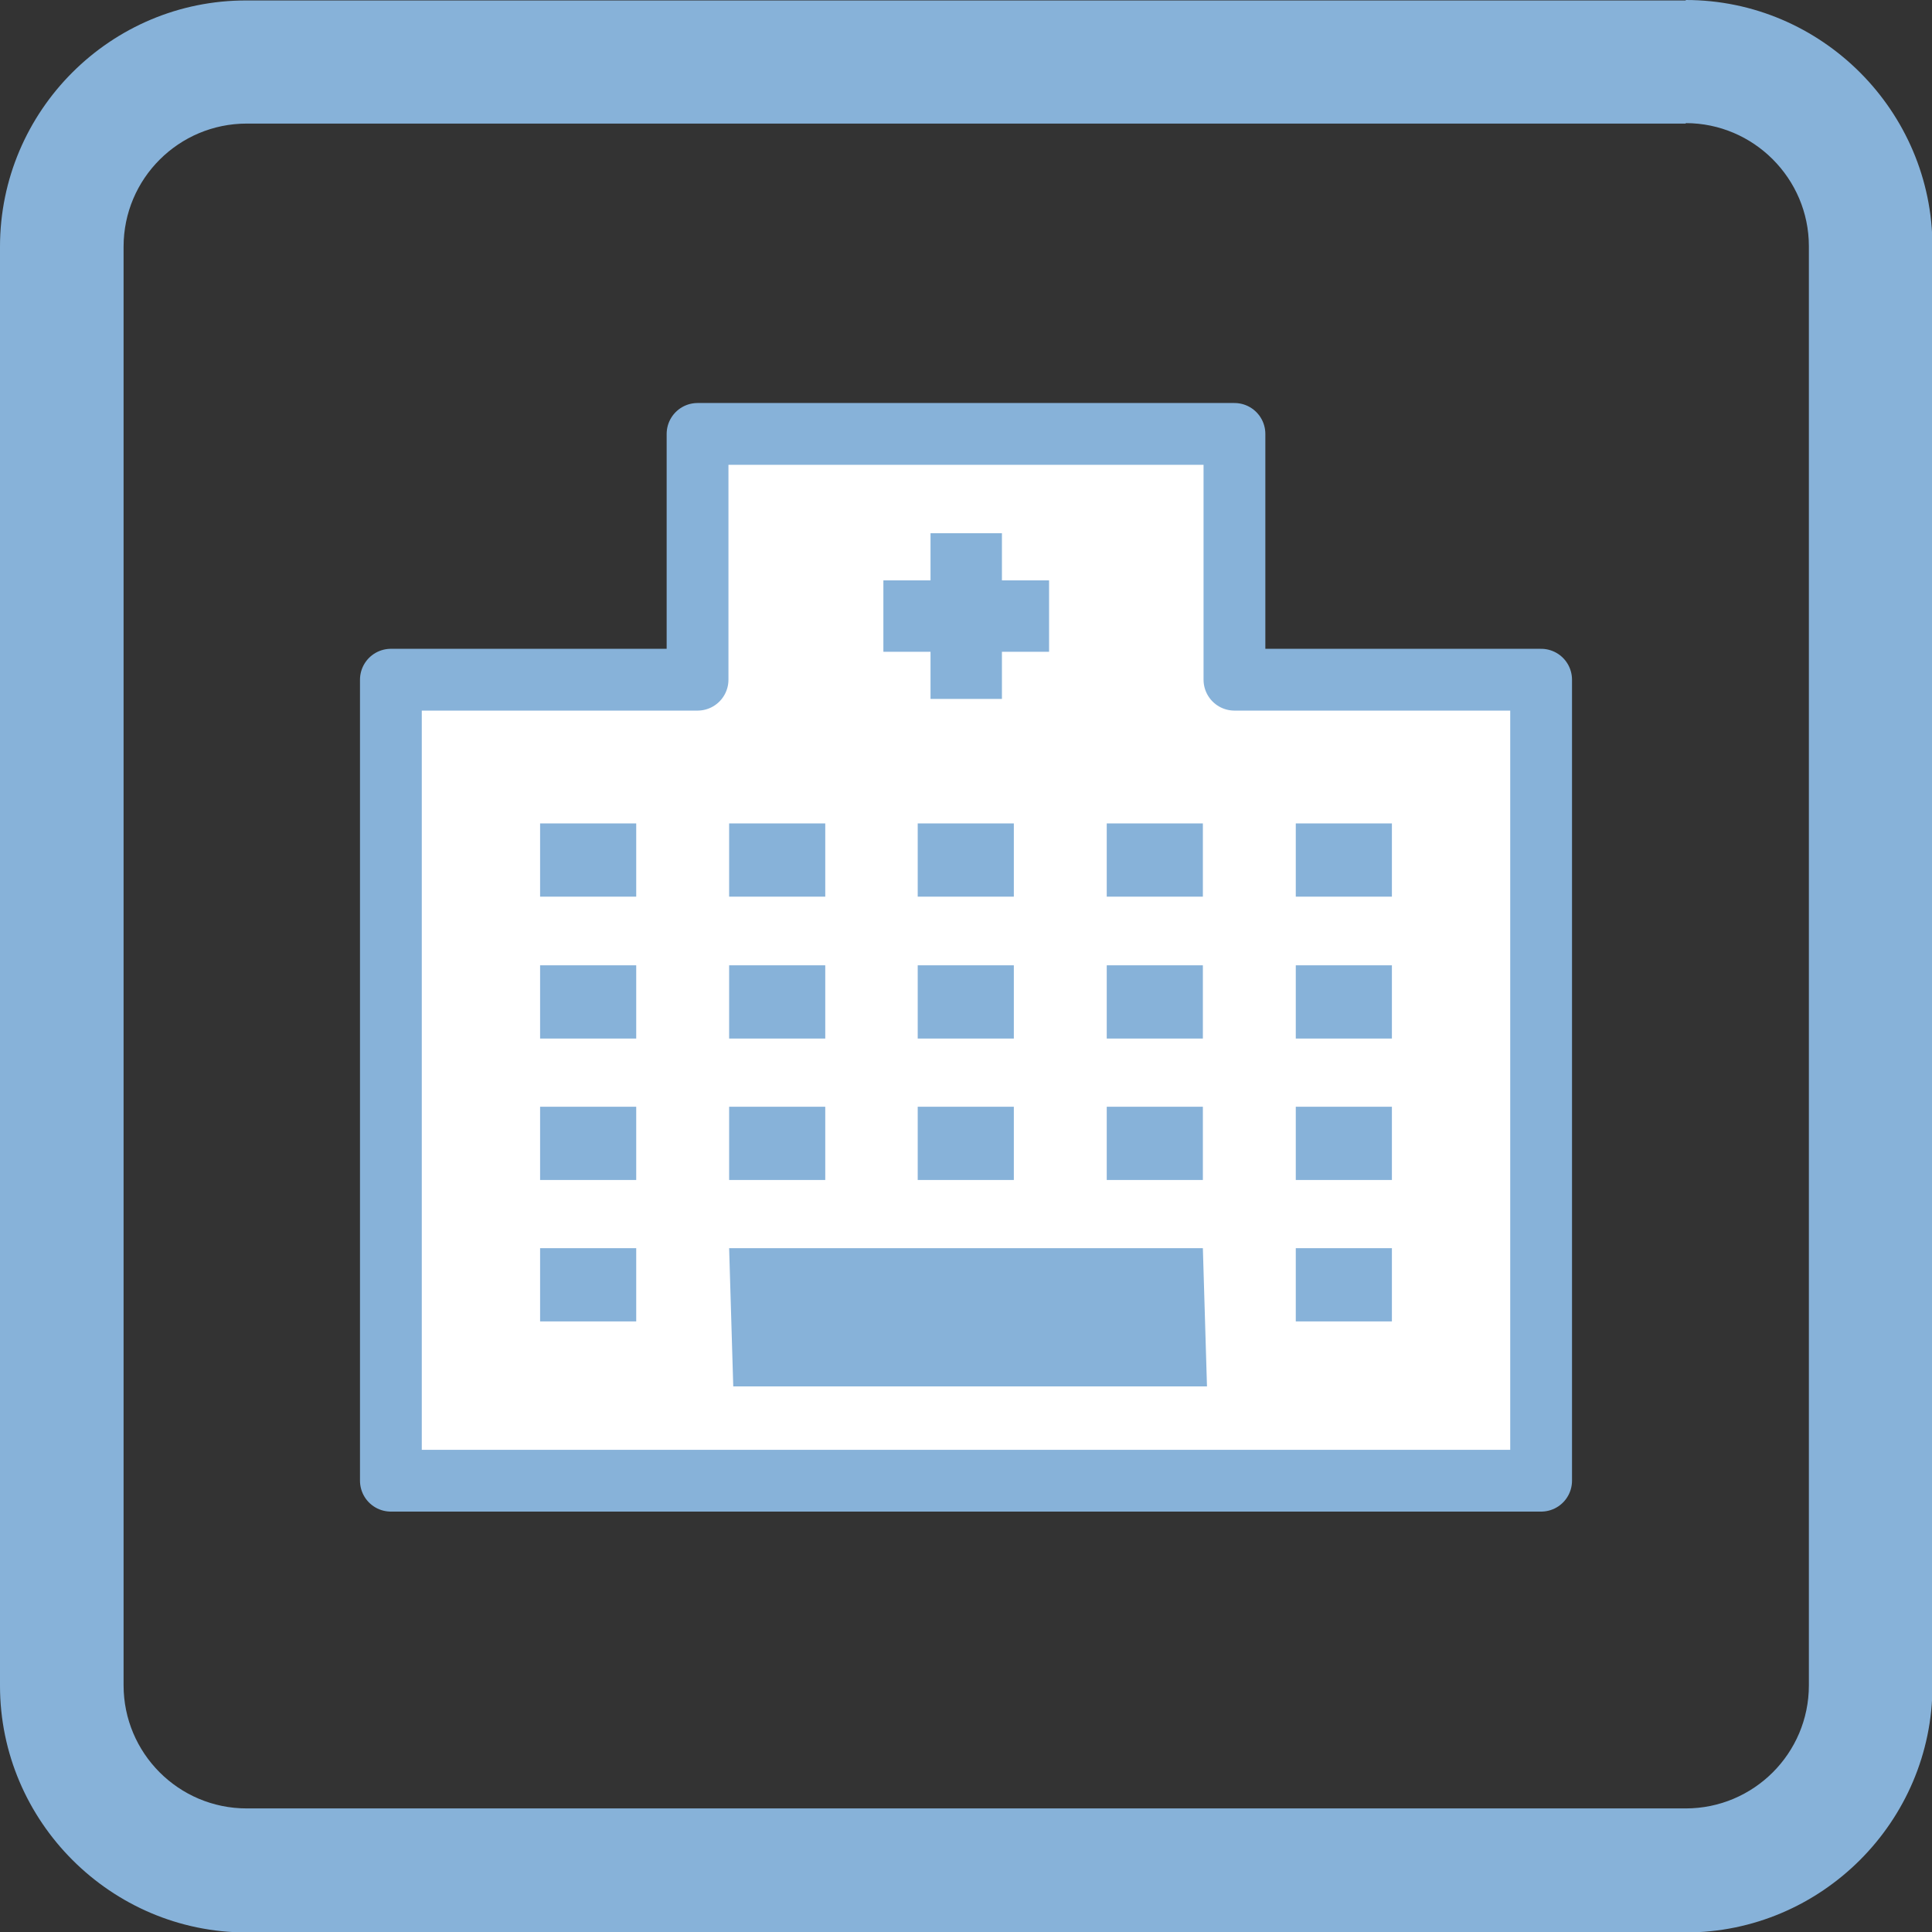
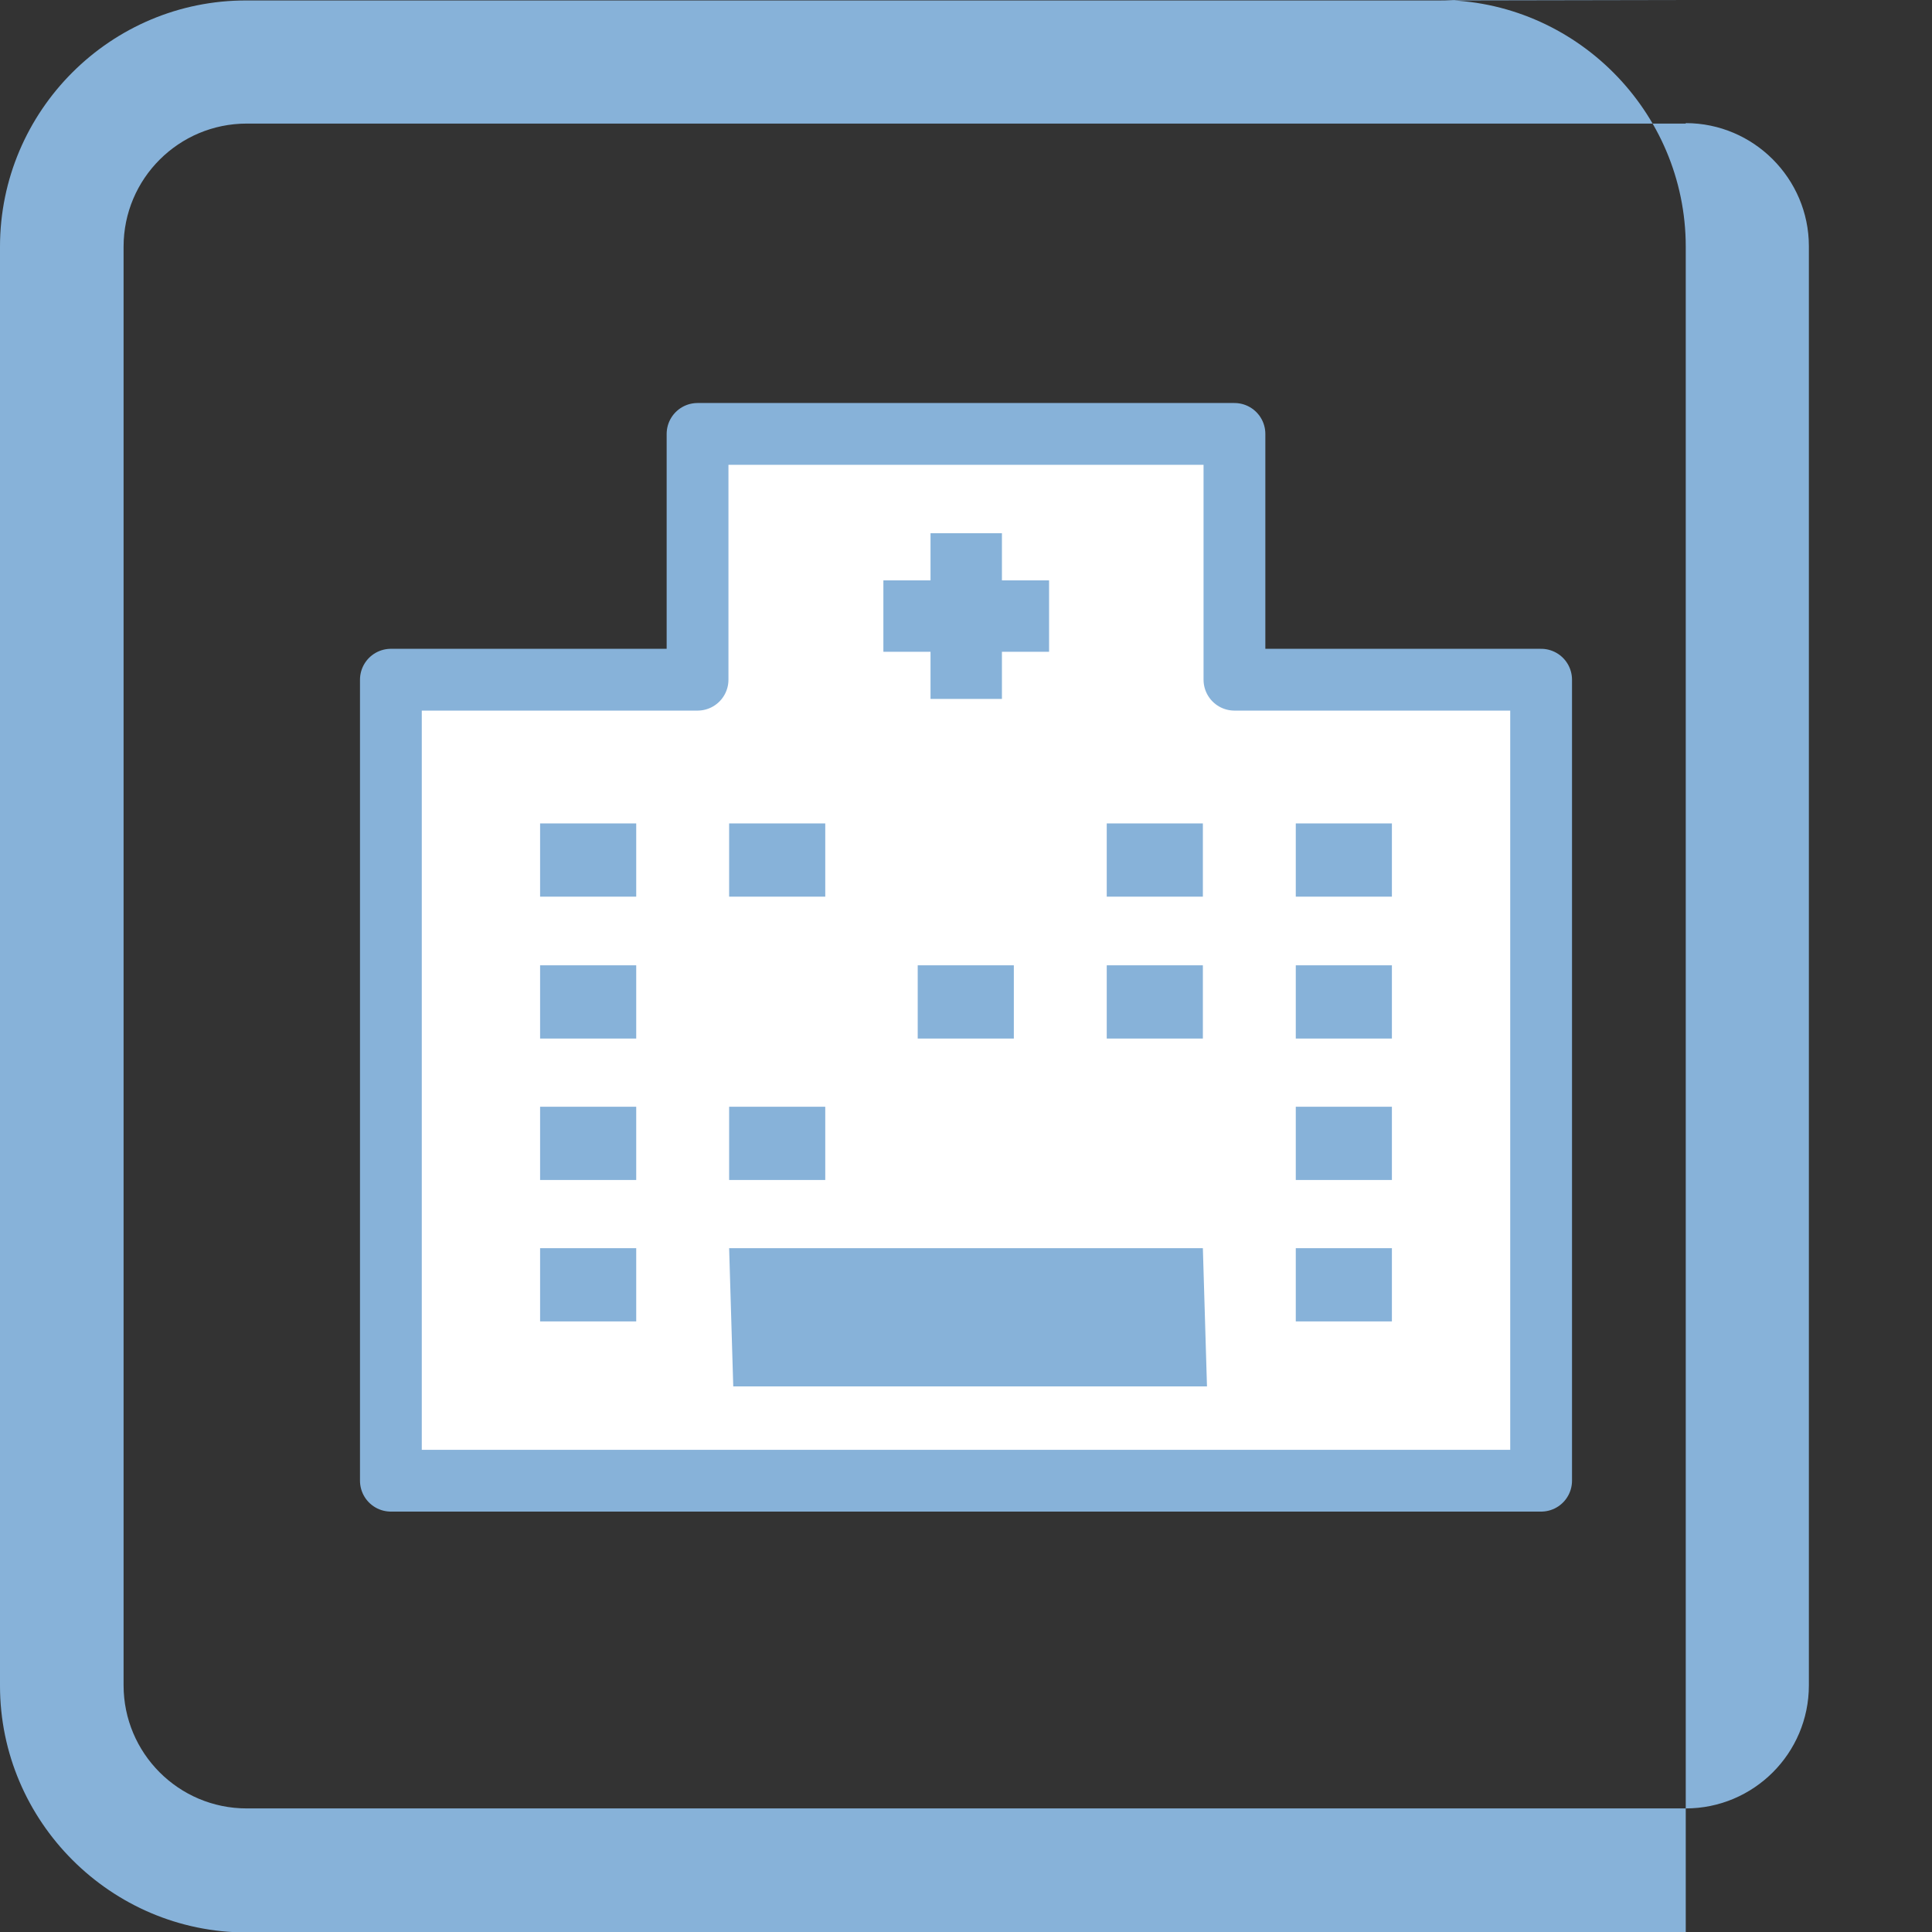
<svg xmlns="http://www.w3.org/2000/svg" id="_レイヤー_1" viewBox="0 0 42.21 42.21">
  <rect x="0" y="0" width="42.21" height="42.21" fill="#333333" stroke="none" />
  <defs>
    <style>.cls-1{fill:#fff;}.cls-2{fill:none;stroke:#87b2d9;stroke-linecap:round;stroke-linejoin:round;stroke-width:1.35px;}.cls-3{fill:#87b2d9;}</style>
  </defs>
  <polygon class="cls-1" points="26.97 14.85 26.97 9.48 15.24 9.48 15.24 14.85 8.54 14.85 8.54 32.35 33.67 32.35 33.67 14.85 26.97 14.85" />
  <polygon class="cls-2" points="26.97 14.85 26.97 9.48 15.24 9.48 15.24 14.85 8.54 14.85 8.54 32.35 33.67 32.35 33.67 14.85 26.97 14.85" />
  <rect class="cls-3" x="19.3" y="12.68" width="3.62" height="1.56" />
  <rect class="cls-3" x="20.33" y="11.65" width="1.56" height="3.62" />
  <rect class="cls-3" x="11.8" y="17.99" width="2.1" height="1.6" />
  <rect class="cls-3" x="15.93" y="17.99" width="2.1" height="1.6" />
-   <rect class="cls-3" x="20.05" y="17.99" width="2.1" height="1.6" />
  <rect class="cls-3" x="24.18" y="17.99" width="2.1" height="1.6" />
  <rect class="cls-3" x="28.31" y="17.99" width="2.1" height="1.6" />
  <rect class="cls-3" x="11.8" y="21.09" width="2.1" height="1.6" />
-   <rect class="cls-3" x="15.93" y="21.09" width="2.1" height="1.6" />
  <rect class="cls-3" x="20.05" y="21.09" width="2.1" height="1.6" />
  <rect class="cls-3" x="24.18" y="21.09" width="2.1" height="1.6" />
  <rect class="cls-3" x="28.31" y="21.09" width="2.1" height="1.6" />
  <rect class="cls-3" x="11.8" y="24.18" width="2.1" height="1.6" />
  <rect class="cls-3" x="15.93" y="24.18" width="2.1" height="1.6" />
-   <rect class="cls-3" x="20.05" y="24.18" width="2.1" height="1.6" />
-   <rect class="cls-3" x="24.18" y="24.18" width="2.1" height="1.6" />
  <rect class="cls-3" x="28.31" y="24.18" width="2.1" height="1.6" />
  <rect class="cls-3" x="11.8" y="27.27" width="2.1" height="1.6" />
  <polygon class="cls-3" points="26.37 30.29 16.02 30.29 15.93 27.27 26.28 27.27 26.37 30.29" />
  <rect class="cls-3" x="28.31" y="27.27" width="2.1" height="1.6" />
-   <path class="cls-3" d="m36.83,2.69c1.48,0,2.69,1.21,2.69,2.69v31.44c0,1.49-1.21,2.69-2.69,2.69H5.39c-1.49,0-2.69-1.21-2.69-2.69V5.39c0-1.49,1.21-2.69,2.69-2.69h31.44m0-2.69H5.39C2.42,0,0,2.42,0,5.39v31.44c0,2.96,2.42,5.39,5.39,5.39h31.44c2.96,0,5.39-2.42,5.39-5.39V5.39c0-2.96-2.42-5.39-5.39-5.39" />
+   <path class="cls-3" d="m36.83,2.69c1.48,0,2.69,1.21,2.69,2.69v31.44c0,1.49-1.21,2.69-2.69,2.69H5.39c-1.49,0-2.69-1.21-2.69-2.69V5.39c0-1.49,1.21-2.69,2.69-2.69h31.44m0-2.69H5.39C2.42,0,0,2.42,0,5.39v31.44c0,2.96,2.42,5.39,5.39,5.39h31.44V5.39c0-2.96-2.42-5.39-5.39-5.39" />
</svg>